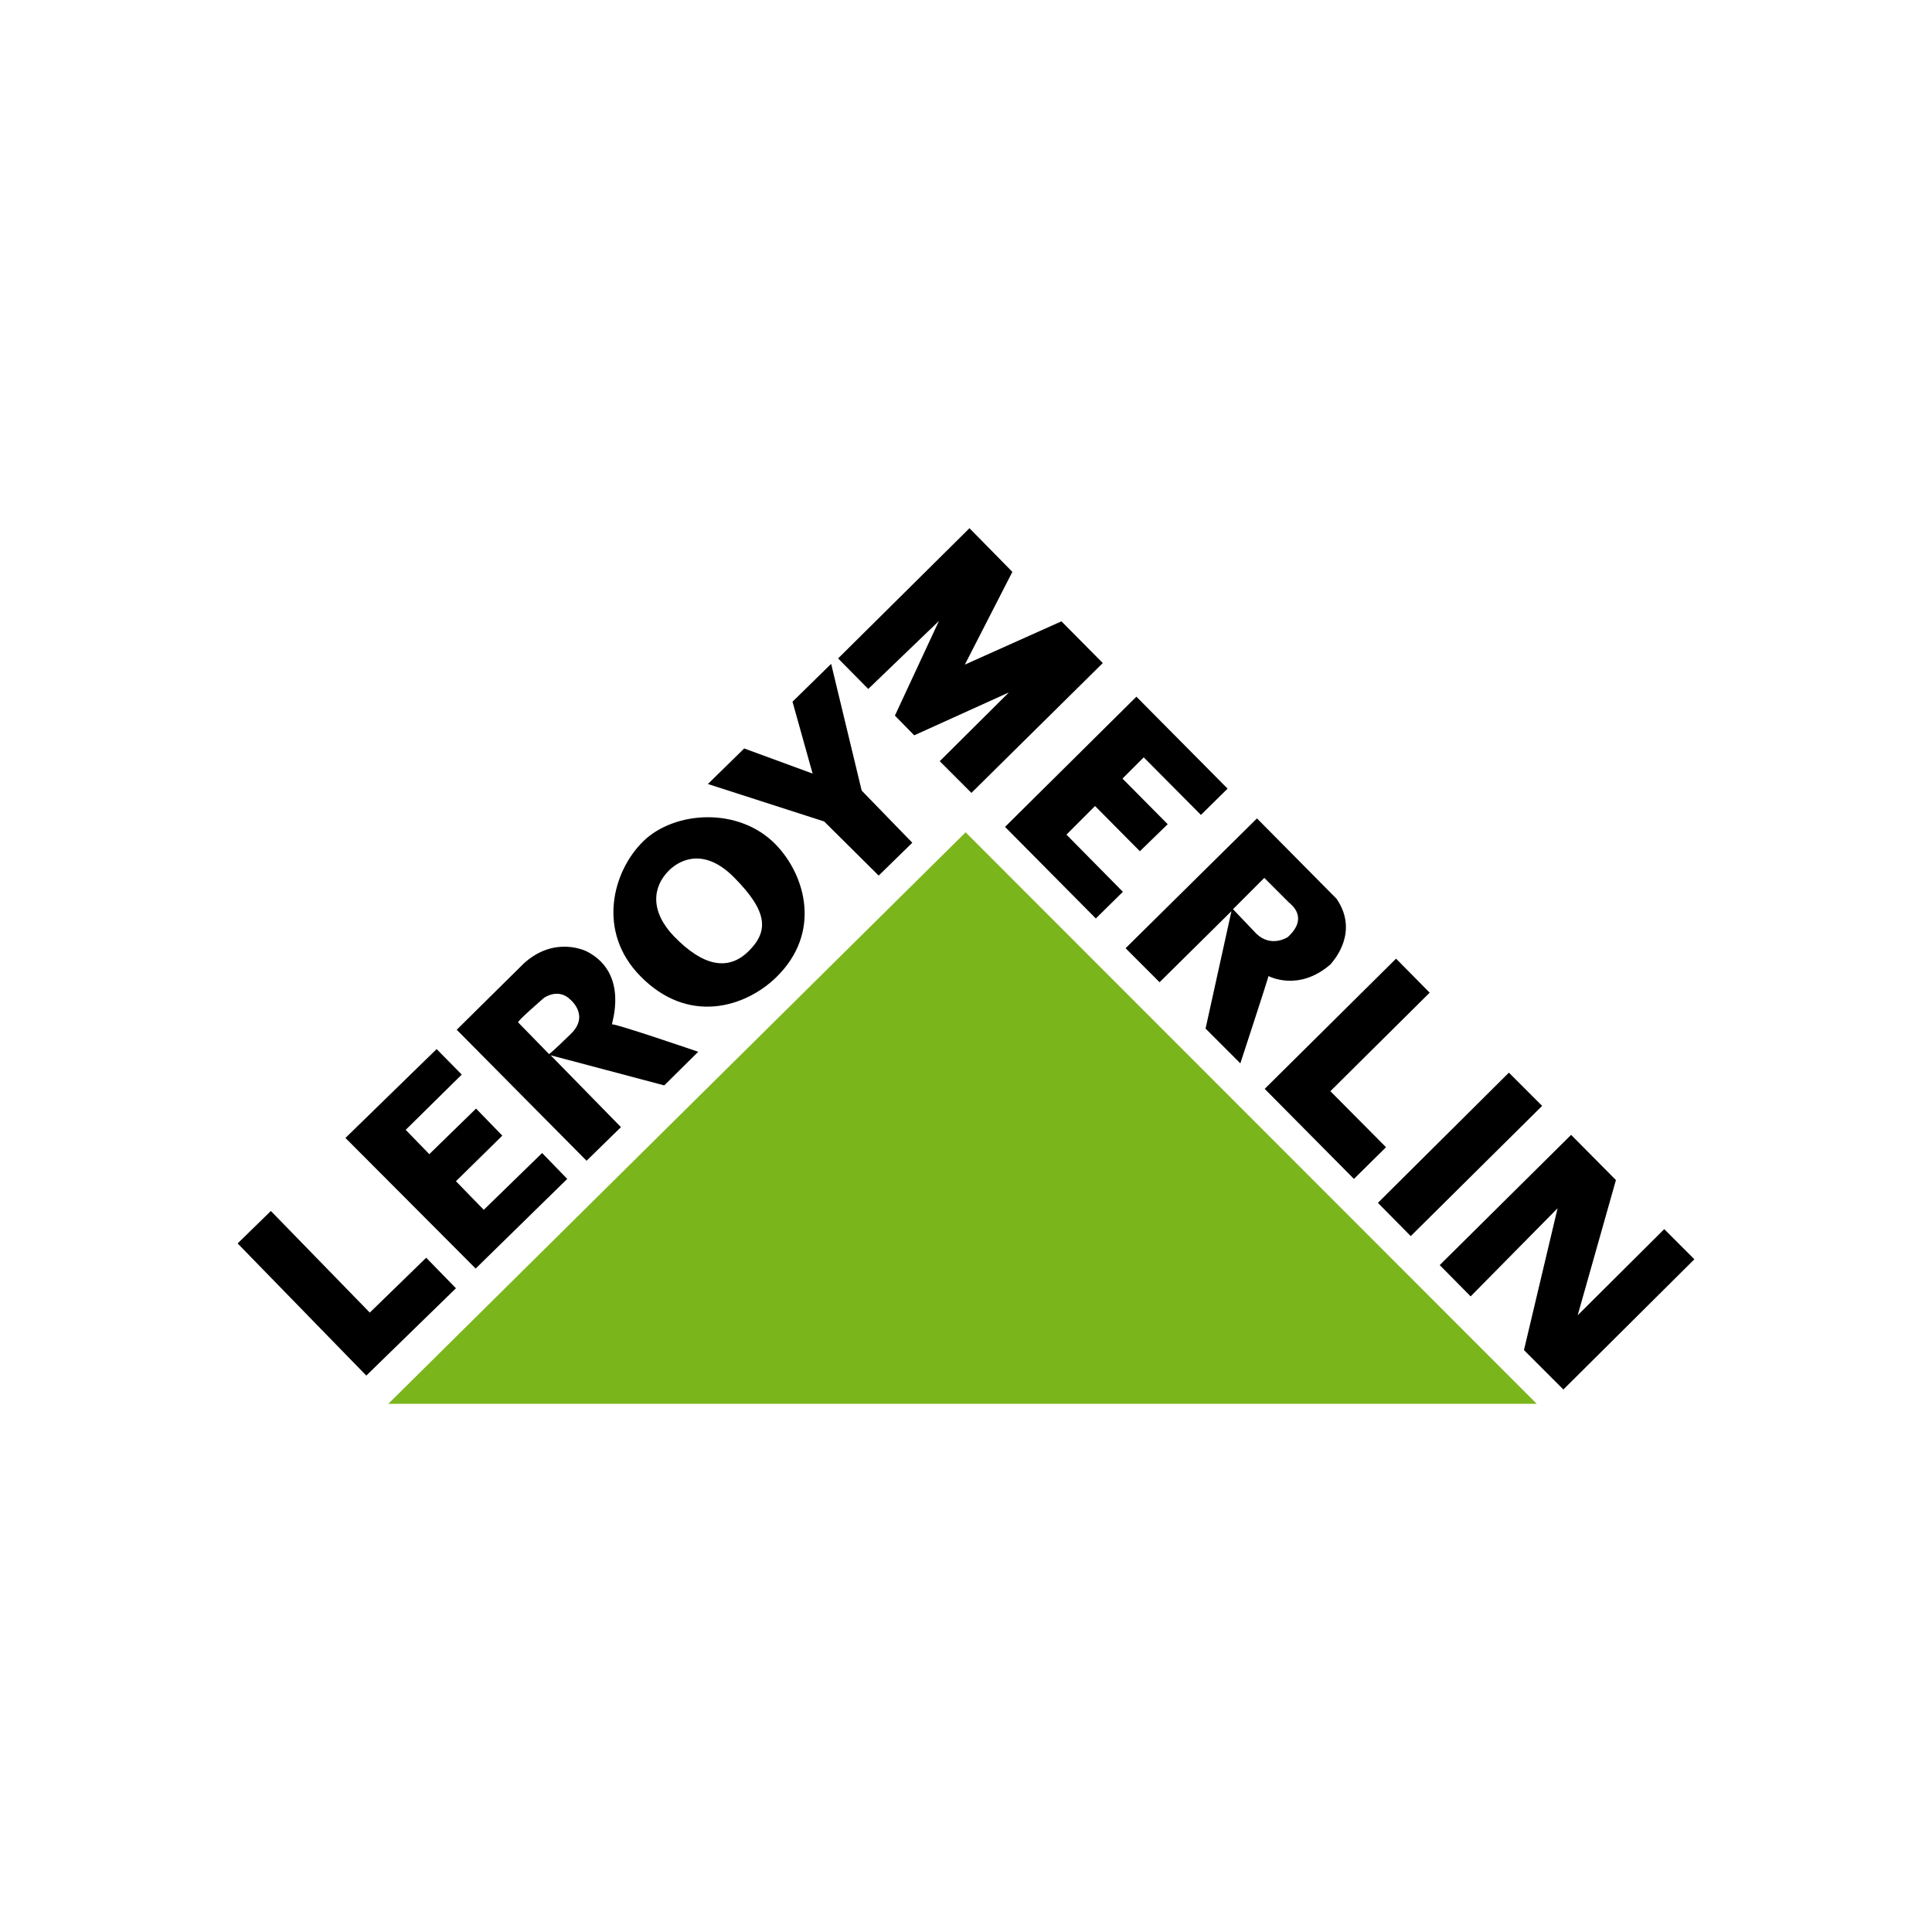
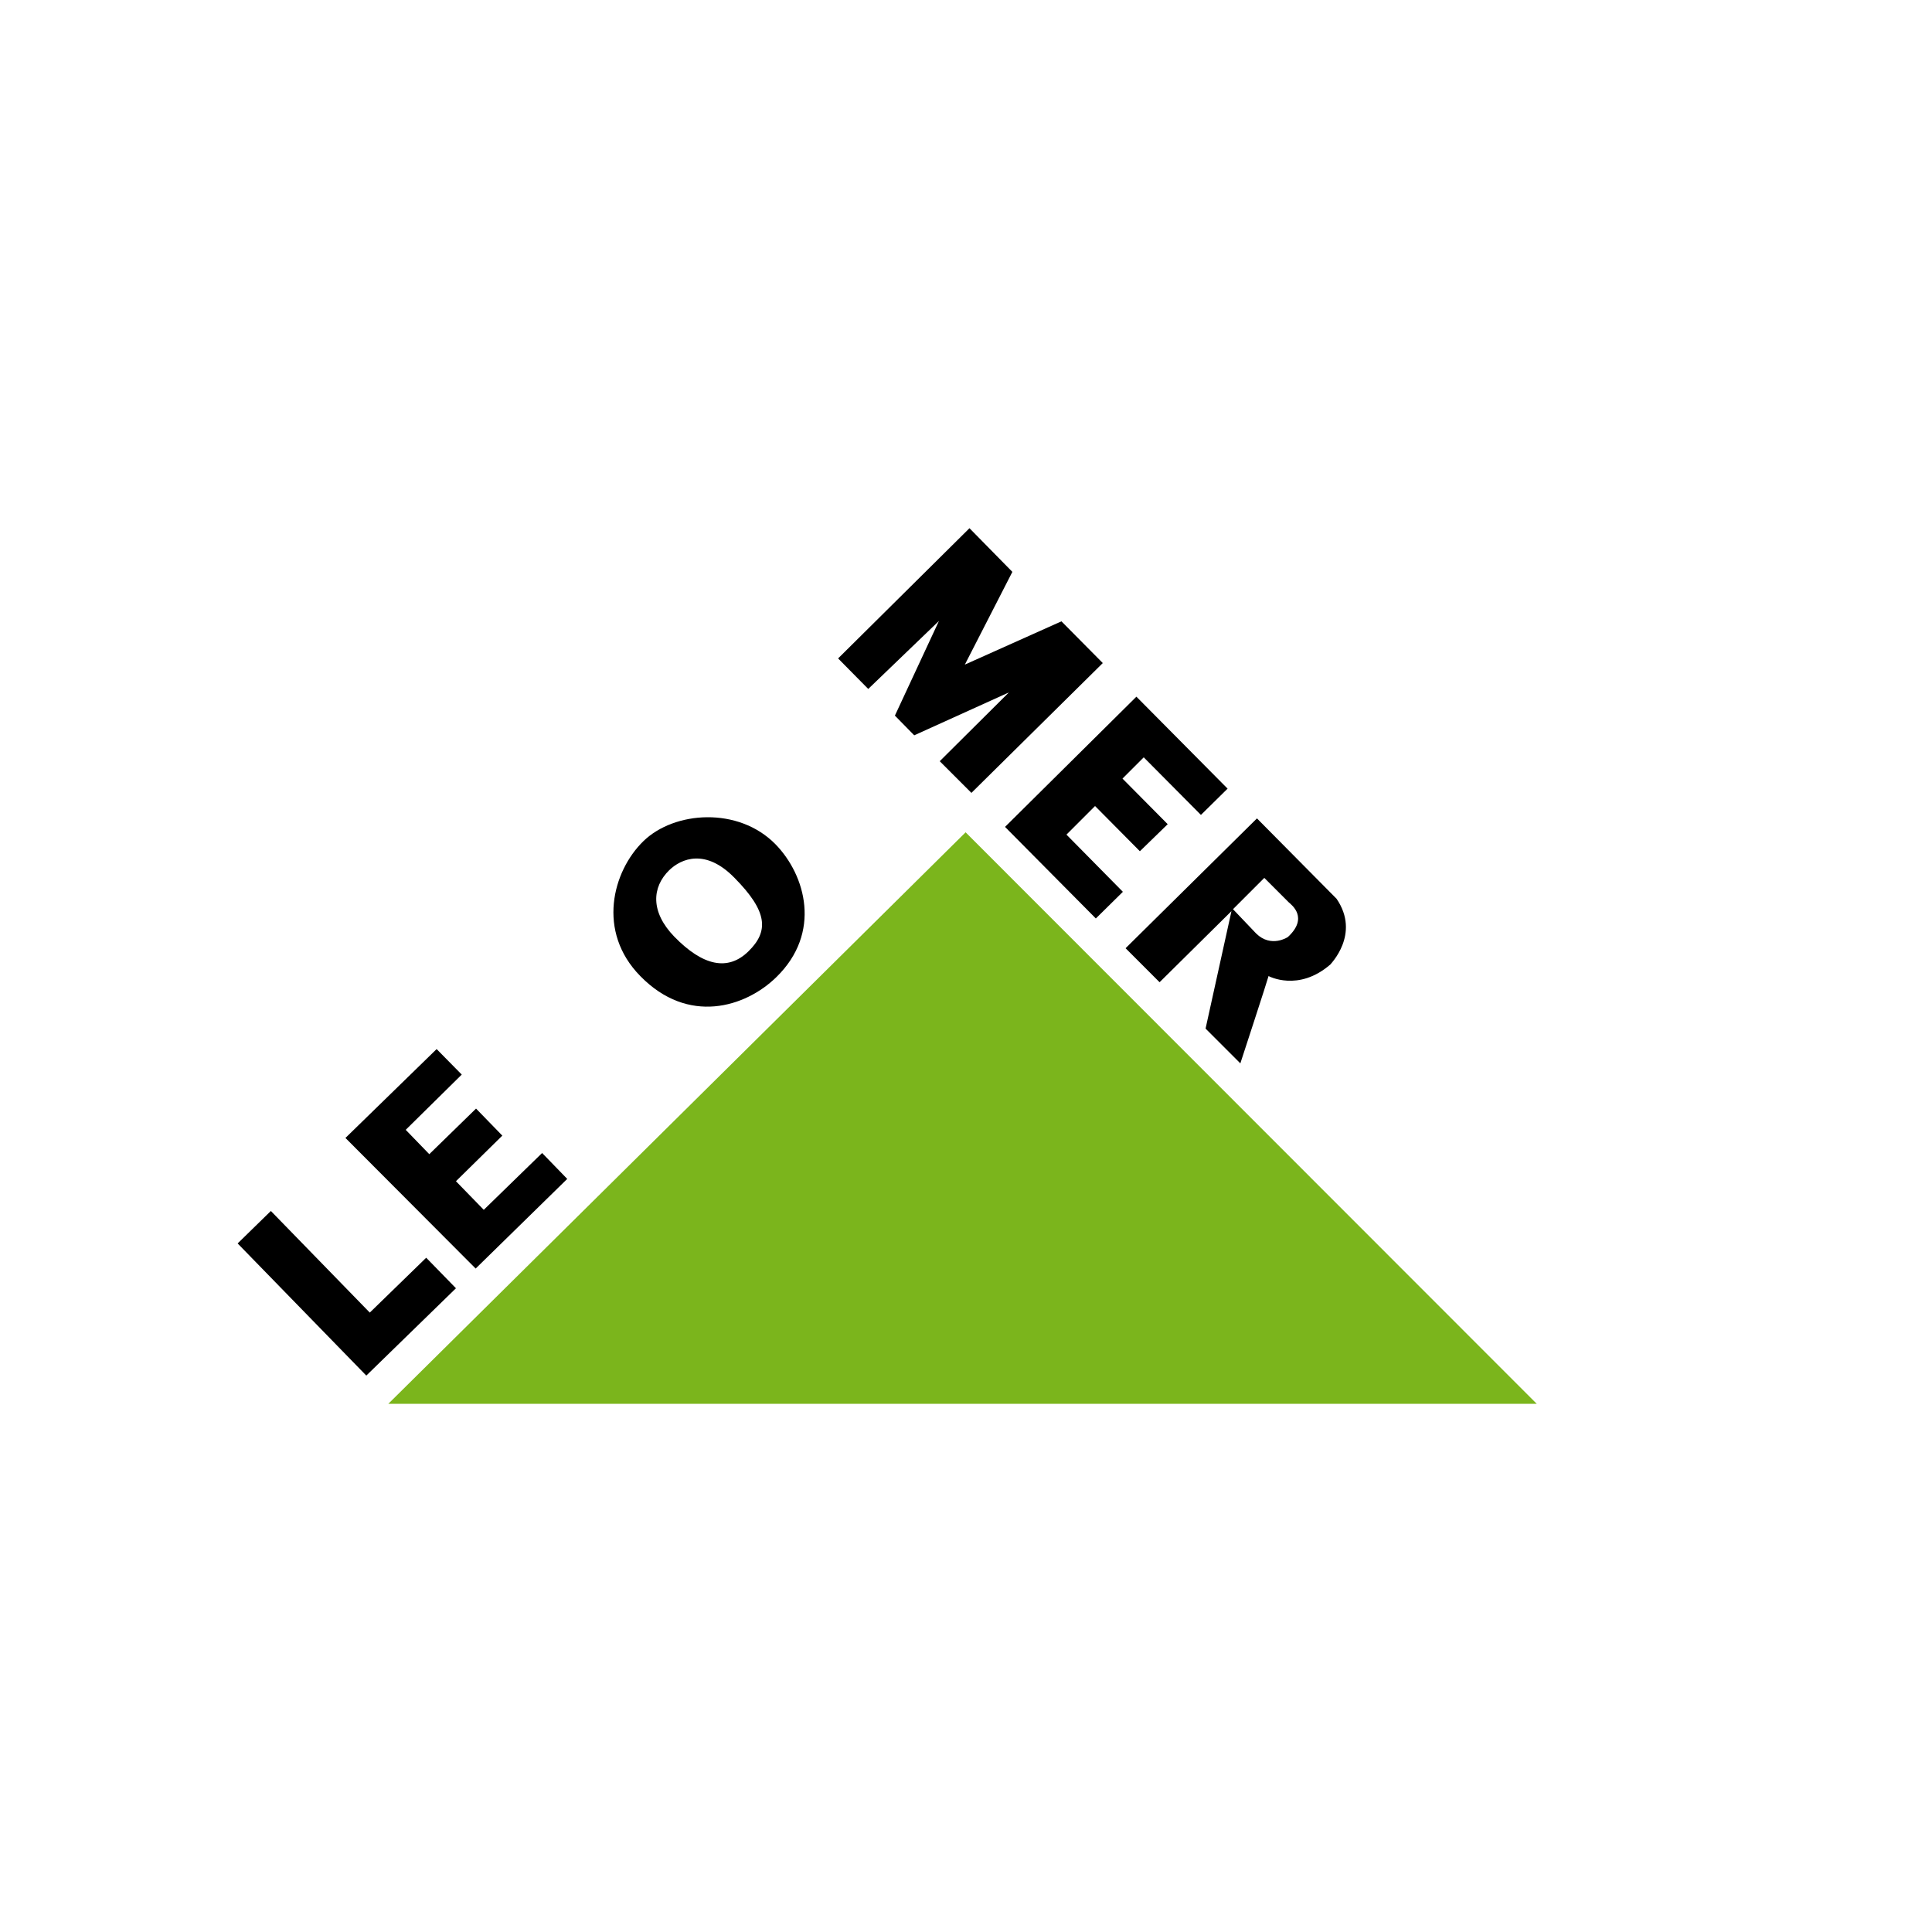
<svg xmlns="http://www.w3.org/2000/svg" version="1.1" id="Laag_1" x="0px" y="0px" viewBox="0 0 500 500" style="enable-background:new 0 0 500 500;" xml:space="preserve">
  <style type="text/css">
	.st0{fill:#7BB51C;}
</style>
  <g>
    <polygon class="st0" points="100.5,363.3 397.7,363.3 249.9,215.4  " />
    <polygon points="94.8,356 118,333.4 110.3,325.5 95.7,339.7 70.1,313.4 61.5,321.8  " />
    <polygon points="123.1,328.3 146.8,305.1 140.3,298.4 125.2,313.1 118,305.7 130,293.9 123.2,286.9 111.1,298.7 105,292.4    119.5,278.1 113,271.5 89.4,294.5  " />
    <path d="M200.7,218.5c-9.6-9.8-26.2-8.6-34.2-0.8c-8,7.8-12.1,23.4-0.8,34.9c12.4,12.7,27.2,8.1,35.2,0.3   C212.7,241.4,208.5,226.5,200.7,218.5z M193.7,246.2c-5.3,5.2-11.8,3.8-19.2-3.8c-6.2-6.4-5.8-12.8-1.3-17.2c3.1-3,9.4-5.7,16.9,2   C198.7,235.9,199,241,193.7,246.2z" />
-     <polygon points="227.4,226.6 236.1,218.1 223,204.6 215.1,171.8 205.1,181.6 210.3,200.2 192.6,193.7 183.2,202.9 213.3,212.6  " />
-     <path d="M180.7,272.2c0,0-21.3-7.3-22.3-7.1c-0.3,0.1,4.6-13-6.4-18.8c0,0-8.2-4.4-16.4,3l-17.4,17.2l33.6,33.9l8.9-8.7l-18.2-18.6   l29.4,7.8L180.7,272.2z M147.7,267.6c-4.9,4.8-5.6,5.2-5.6,5.2s-7.7-7.9-8-8.2s5.5-5.3,6.5-6.2c0.4-0.4,4-2.7,7,0.3   C147.6,258.7,152.7,262.8,147.7,267.6z" />
    <polygon points="224.7,178.3 216.9,170.4 250.9,136.7 262,148 249.7,172 274.7,160.8 285.4,171.6 251.4,205.2 243.2,197    261.1,179.2 236.6,190.3 231.6,185.2 243,160.7  " />
    <polygon points="283.6,237.7 260.1,214 294.1,180.3 317.7,204.1 310.8,210.9 296,196 290.5,201.5 302.2,213.3 295,220.3    283.4,208.6 276,216 290.6,230.8  " />
-     <polygon points="361.3,248.1 370,256.9 344.3,282.4 358.7,296.9 350.4,305.1 327.3,281.8  " />
-     <polygon points="356.6,311.3 390.5,277.6 399.1,286.2 365.1,319.9  " />
-     <polygon points="380.6,335.5 372.6,327.4 406.6,293.7 418.2,305.4 408.3,340.4 430.7,318.1 438.5,325.9 404.6,359.6 394.4,349.4    403.1,312.7  " />
    <path d="M345.9,232.6l-20.6-20.8l-34,33.6l8.8,8.8l18.6-18.4l-6.7,30.4l9,9c0,0,7.1-21.7,7.3-22.6c0,0,7.7,4.2,16-3   C344.2,249.6,352.2,241.8,345.9,232.6z M333.3,242.5c0,0-4.3,2.9-8.2-0.9l-6-6.3c0,0,7.2-7.2,8.1-8.1c0,0,5.6,5.6,6.3,6.3   C334.3,234.2,338.7,237.5,333.3,242.5z" />
  </g>
</svg>